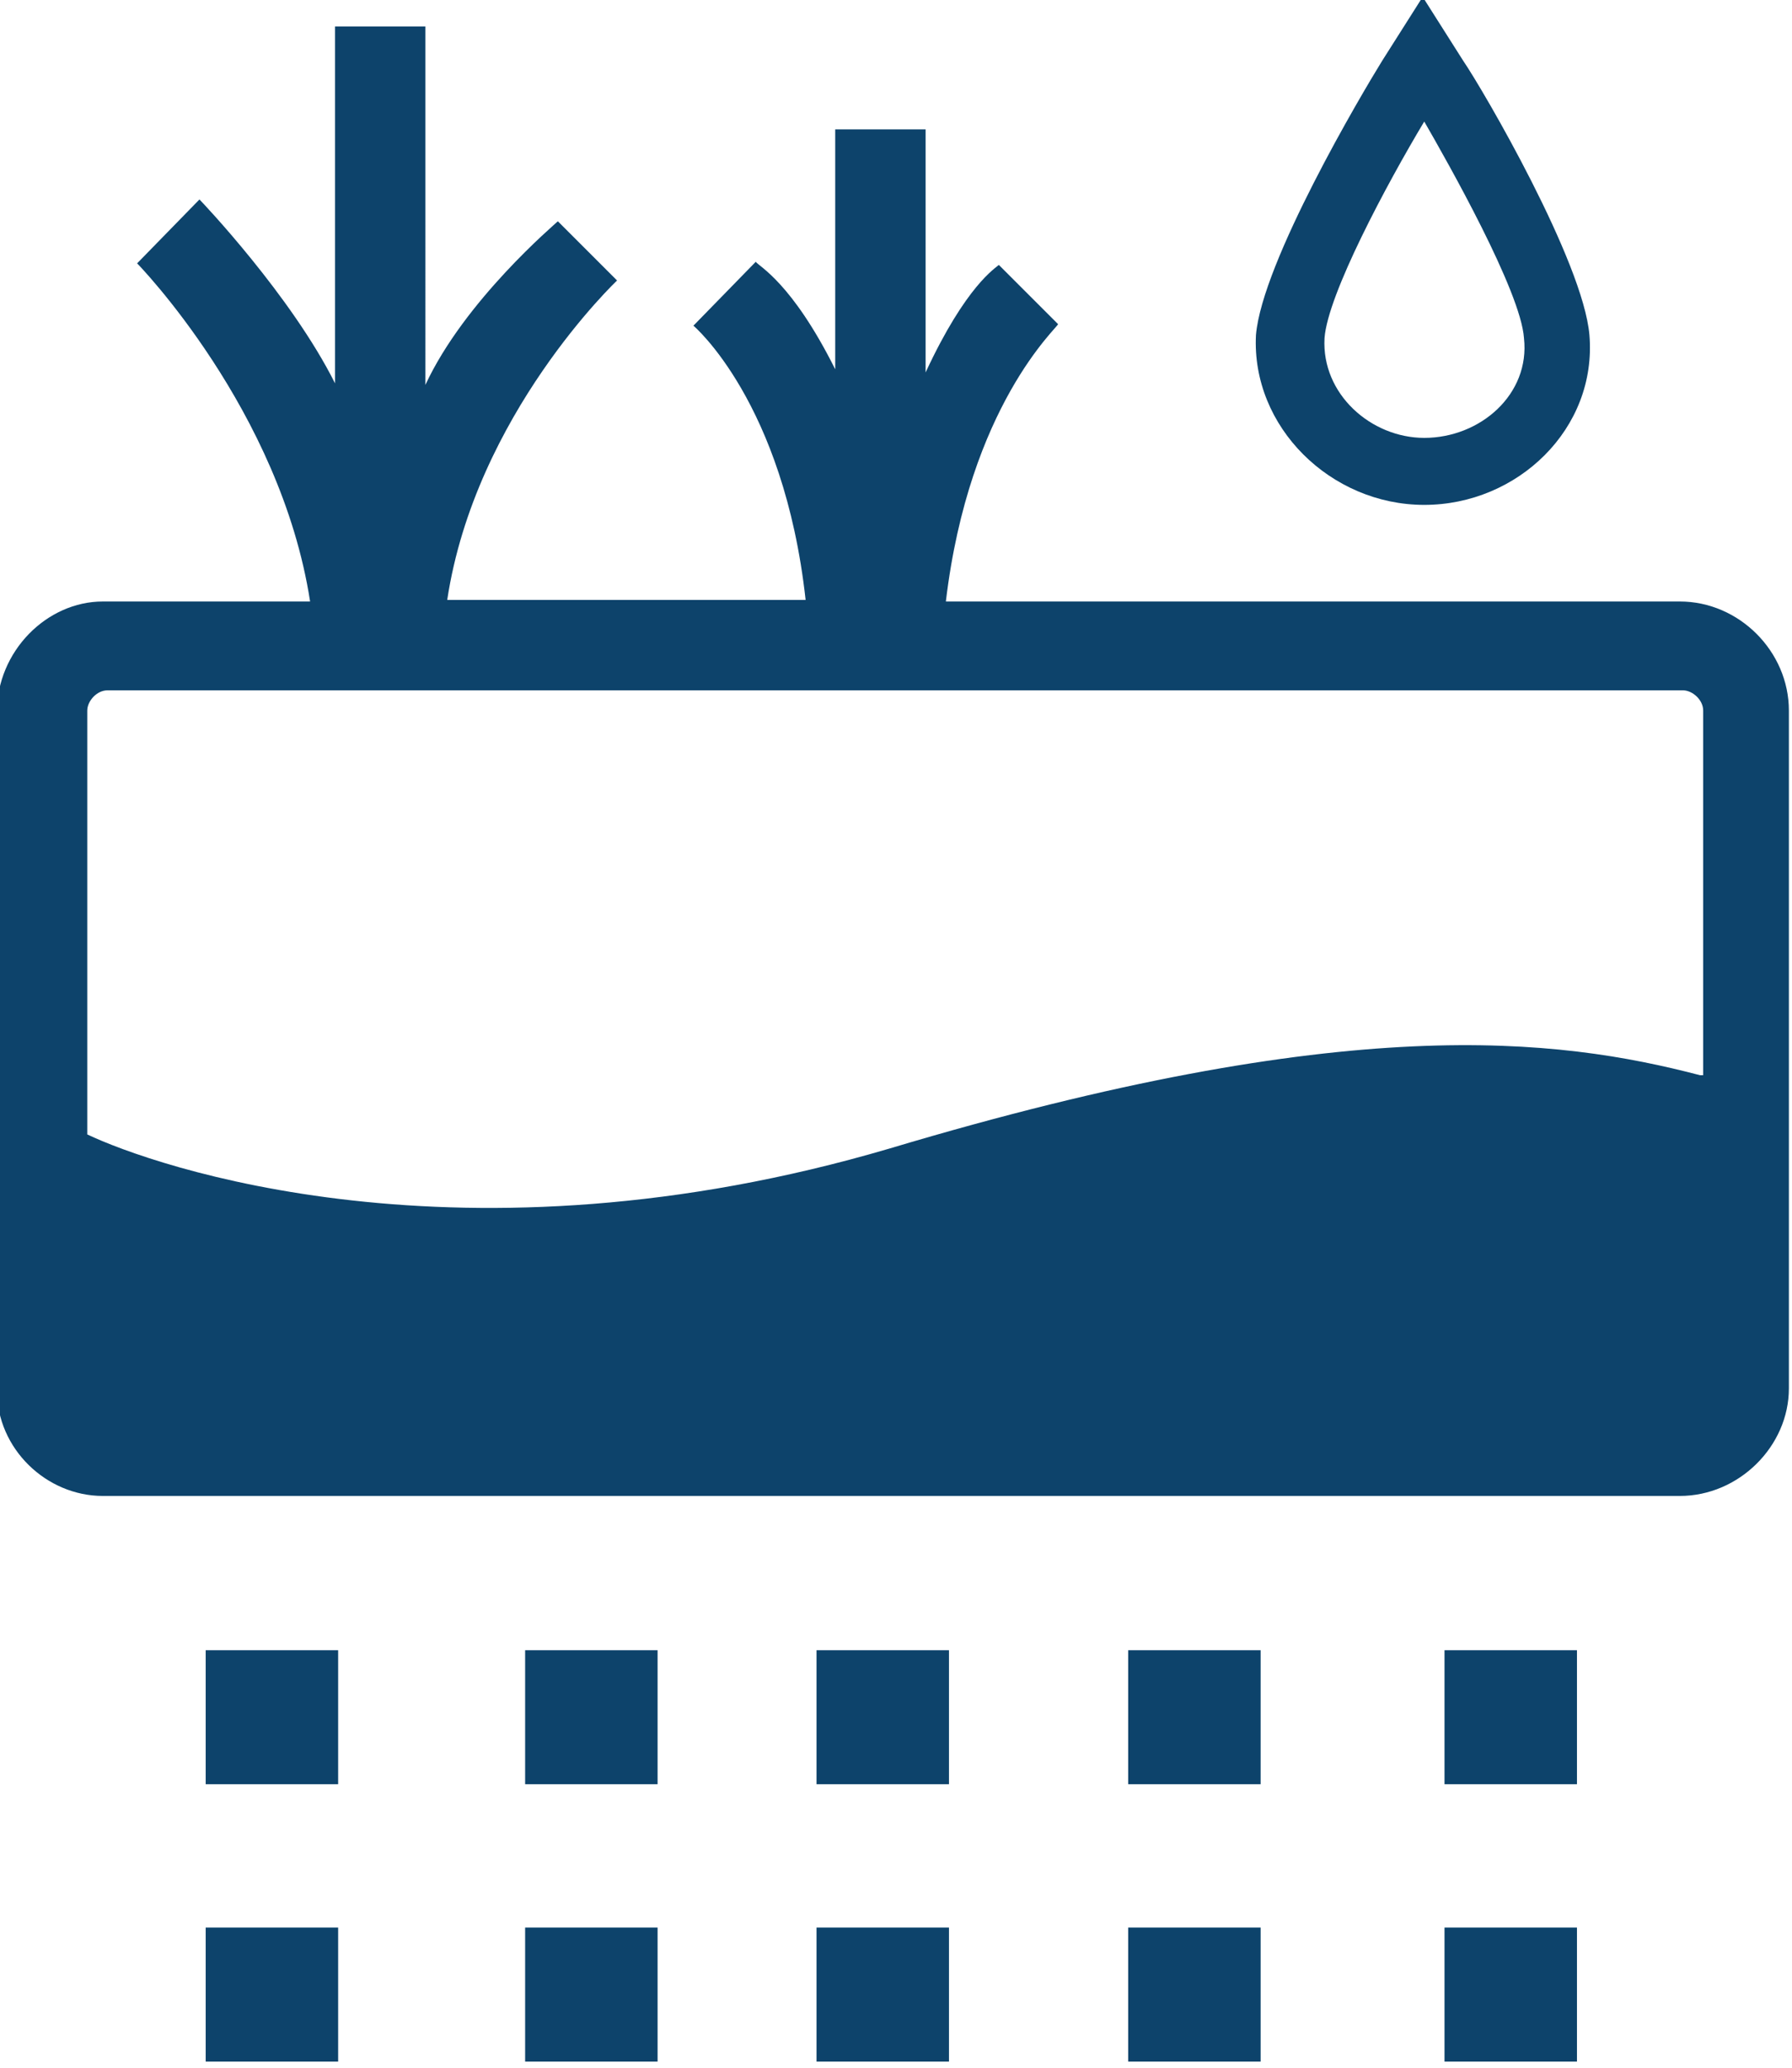
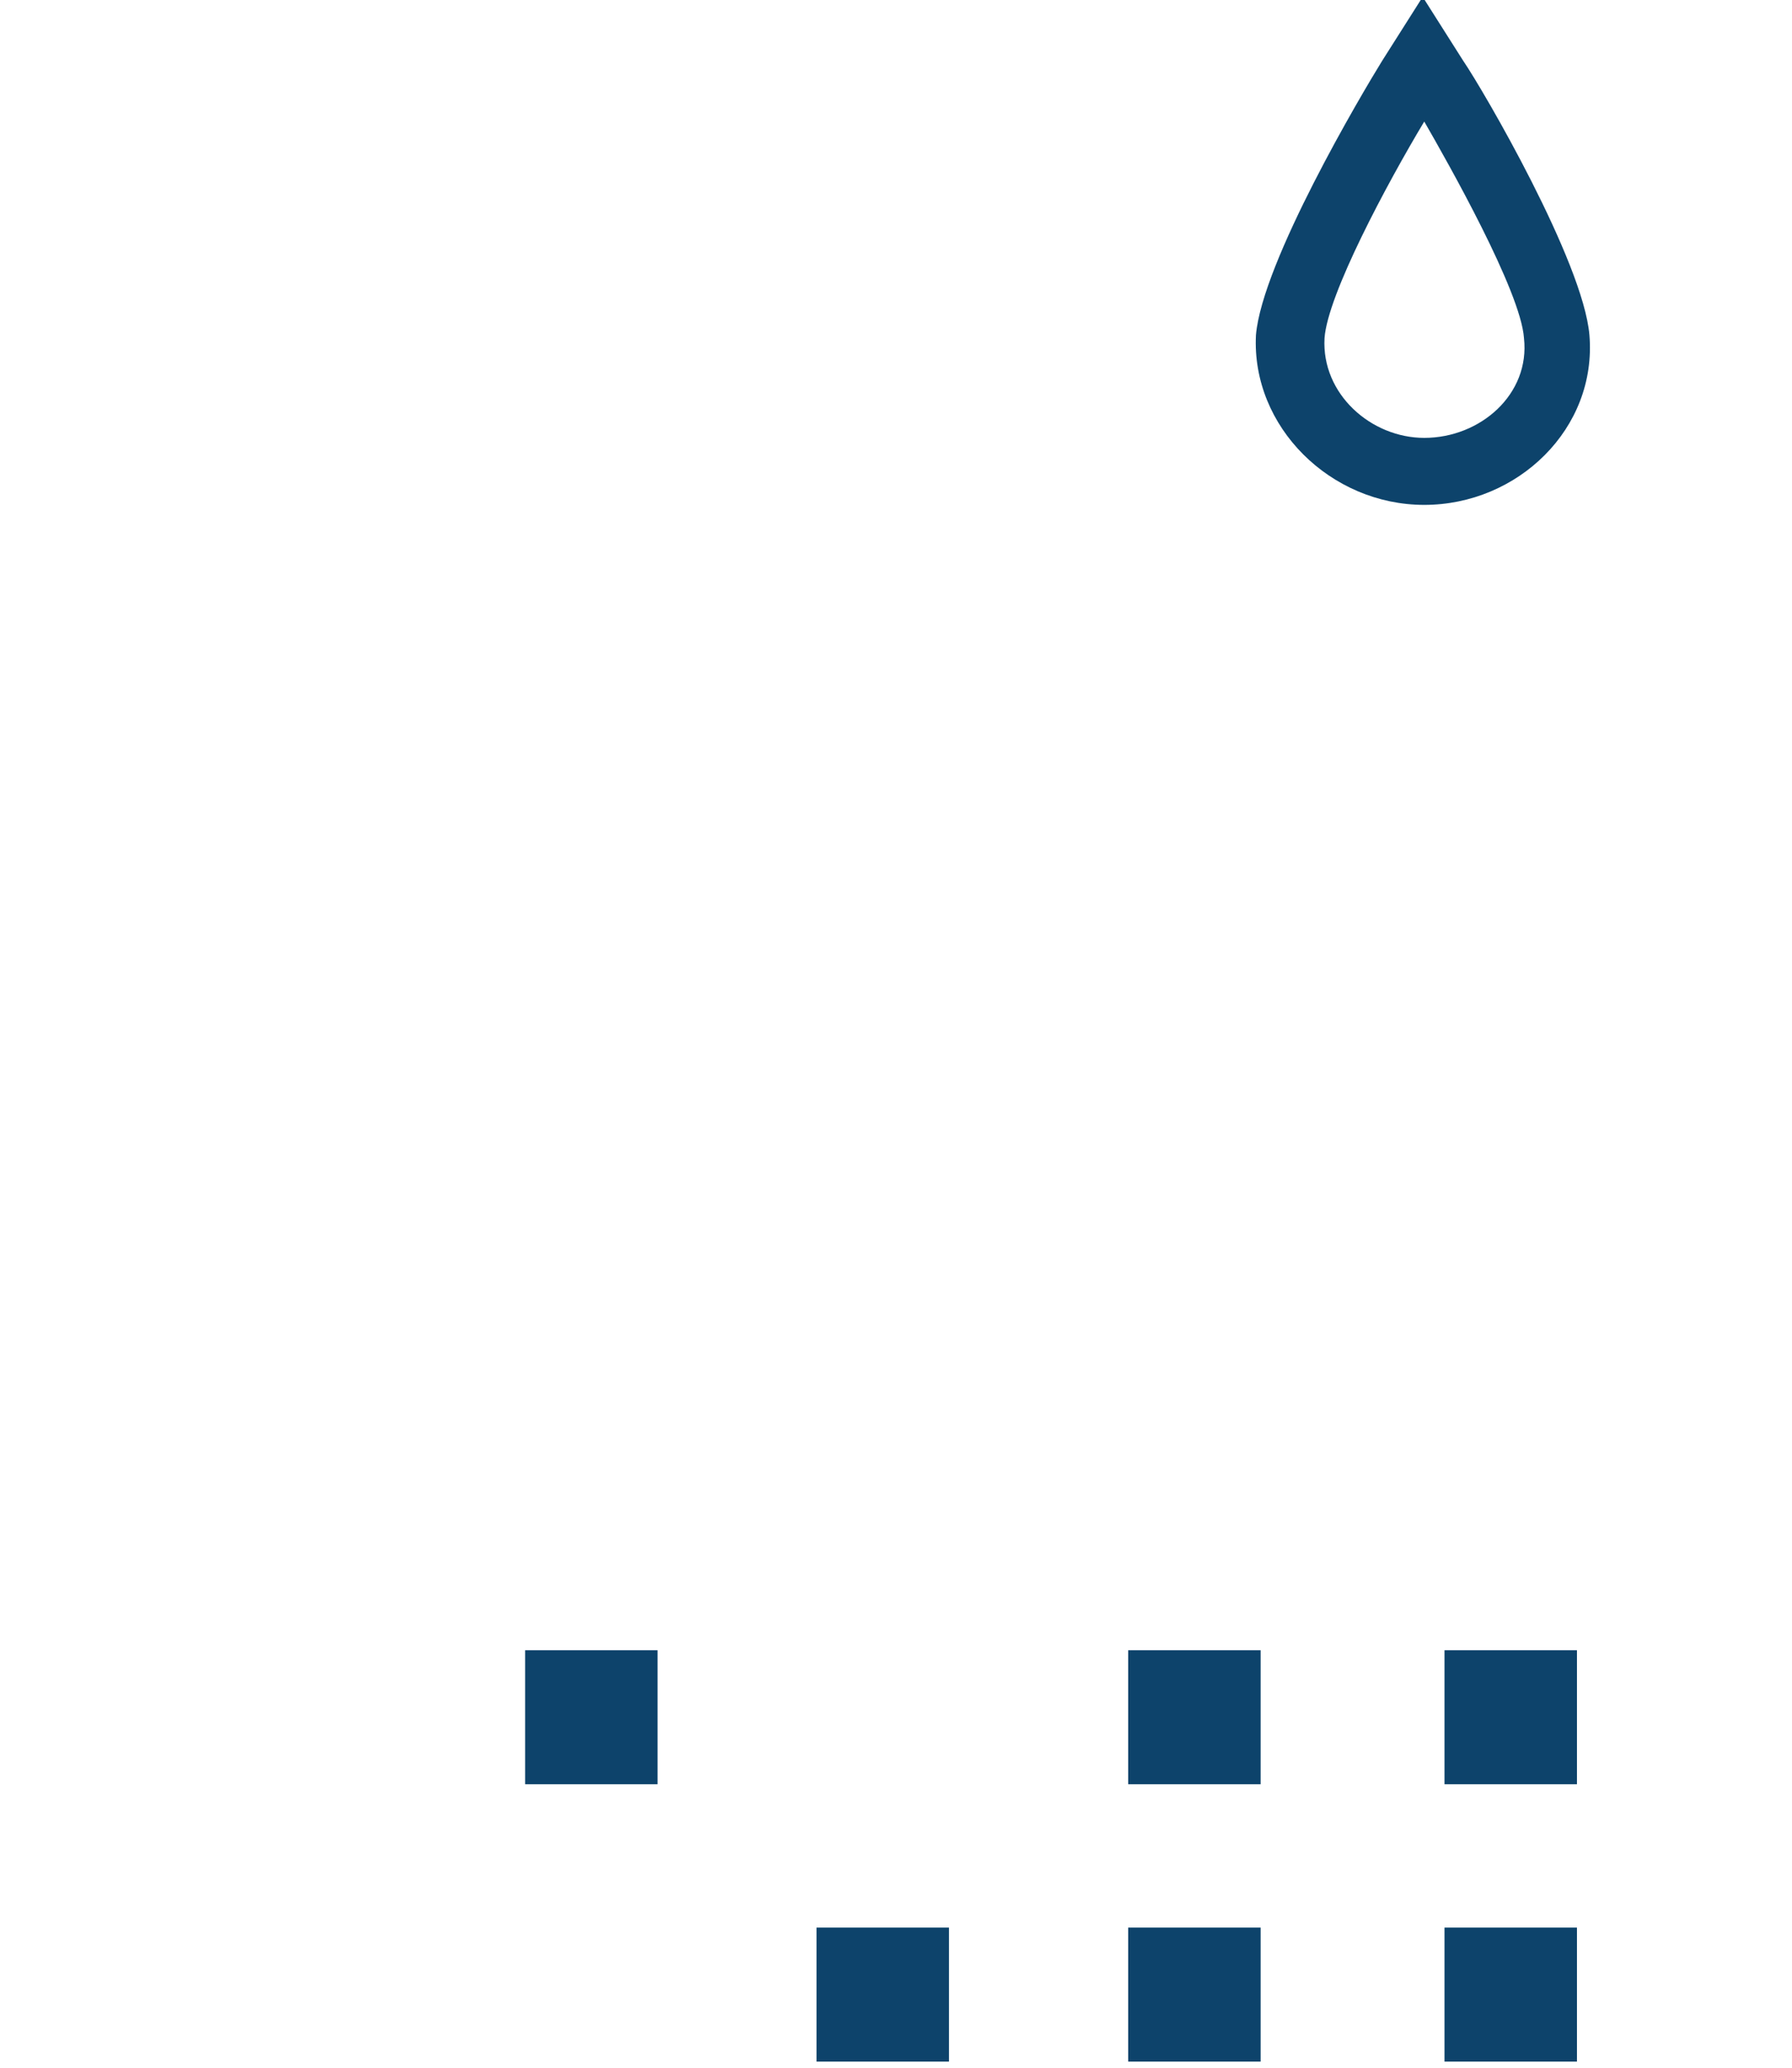
<svg xmlns="http://www.w3.org/2000/svg" xmlns:xlink="http://www.w3.org/1999/xlink" version="1.1" id="Layer_1" x="0px" y="0px" viewBox="0 0 115 132.7" style="enable-background:new 0 0 115 132.7;" xml:space="preserve">
  <style type="text/css">
	.st0{fill:#D3DFEC;}
	.st1{fill:#0F426B;}
	.st2{fill:#0D436B;}
	.st3{clip-path:url(#SVGID_00000005261431886139441370000002759687141618101436_);fill:#0D436B;}
	.st4{clip-path:url(#SVGID_00000140004996840886168630000012328742238493817259_);fill:#0D436B;}
	.st5{clip-path:url(#SVGID_00000093162661157534344640000009202285974378069904_);fill:#0D436B;}
	.st6{clip-path:url(#SVGID_00000122691629191895137280000003421399255343938993_);fill:#0D436B;}
	.st7{clip-path:url(#SVGID_00000138546640541313333650000013764517589862800302_);fill:#0D436B;}
	.st8{clip-path:url(#SVGID_00000158750218917790258750000010201454354927149227_);fill:#0D436B;}
	.st9{clip-path:url(#SVGID_00000132078405613729842630000008659663901294815627_);fill:#0D436B;}
	.st10{clip-path:url(#SVGID_00000137841060661487339170000001520430190218776481_);fill:#0D436B;}
	.st11{clip-path:url(#SVGID_00000178918706305836920200000011520599669773101201_);fill:#0D436B;}
	.st12{clip-path:url(#SVGID_00000000925818072730671170000000082971000812666286_);fill:#0D436B;}
	.st13{clip-path:url(#SVGID_00000001644057599112162100000015653677184827487637_);fill:#0D436B;}
	.st14{clip-path:url(#SVGID_00000052804532781269562290000017566592731143975573_);fill:#0D436B;}
	.st15{clip-path:url(#SVGID_00000183223791634131189500000016847378694040131002_);fill:#0D436B;}
	.st16{clip-path:url(#SVGID_00000096768547587276470380000013564130737990667919_);fill:#0D436B;}
	.st17{clip-path:url(#SVGID_00000160872065657517040290000008585813485958590387_);fill:#0D436B;}
	.st18{clip-path:url(#SVGID_00000132051918668205189650000007841380464469553567_);fill:#0D436B;}
	.st19{clip-path:url(#SVGID_00000061436659430553667370000001522234859326139796_);fill:#0D436B;}
	.st20{clip-path:url(#SVGID_00000088847056611831400740000001592238719971395775_);fill:#0D436B;}
	.st21{clip-path:url(#SVGID_00000129171657238364156780000002232302494484249251_);fill:#0D436B;}
	.st22{clip-path:url(#SVGID_00000021801183272889674500000001812909489256716709_);fill:#0D436B;}
	.st23{clip-path:url(#SVGID_00000098182012945227619780000007942901581943915930_);fill:#0D436B;}
	.st24{clip-path:url(#SVGID_00000043451559529798508150000002137977688291272863_);fill:#0D436B;}
	.st25{clip-path:url(#SVGID_00000180351627221383030870000017058908433943001005_);fill:#0D436B;}
	.st26{clip-path:url(#SVGID_00000106867835266787455240000006647369507801085853_);fill:#0D436B;}
	.st27{clip-path:url(#SVGID_00000181058309015809451110000009326239852895234729_);fill:#0D436B;}
	.st28{clip-path:url(#SVGID_00000095316623986861297090000018171311534646267293_);fill:#0D436B;}
</style>
  <g>
    <g>
-       <rect x="13.2" y="123.7" class="st2" width="8.5" height="8.6" />
-       <rect x="33.7" y="123.7" class="st2" width="8.5" height="8.6" />
      <rect x="52.4" y="123.7" class="st2" width="8.5" height="8.6" />
      <rect x="72.4" y="123.7" class="st2" width="8.5" height="8.6" />
      <rect x="92.7" y="123.7" class="st2" width="8.5" height="8.6" />
-       <rect x="13.2" y="105.9" class="st2" width="8.5" height="8.6" />
      <rect x="33.7" y="105.9" class="st2" width="8.5" height="8.6" />
-       <rect x="52.4" y="105.9" class="st2" width="8.5" height="8.6" />
      <rect x="72.4" y="105.9" class="st2" width="8.5" height="8.6" />
      <rect x="92.7" y="105.9" class="st2" width="8.5" height="8.6" />
      <g>
        <g>
          <defs>
            <rect id="SVGID_00000160888366782939341890000012316691633255793050_" x="-0.2" y="-0.2" width="115" height="132.7" />
          </defs>
          <clipPath id="SVGID_00000093148065997702583780000015033254788743491985_">
            <use xlink:href="#SVGID_00000160888366782939341890000012316691633255793050_" style="overflow:visible;" />
          </clipPath>
          <path style="clip-path:url(#SVGID_00000093148065997702583780000015033254788743491985_);fill:#0D436B;" d="M91.4,32.4      c6,0,11.1-4.9,10.6-10.9c-0.4-4.7-6.8-15.7-8.1-17.6l-2.6-4.1l-2.6,4.1c-1.3,2.1-7.7,12.9-8.1,17.6      C80.3,27.4,85.4,32.4,91.4,32.4 M91.4,28.1c-3.4,0-6.6-2.8-6.4-6.4c0.2-2.8,4-9.9,6.4-13.9c1.5,2.6,6.2,10.9,6.4,13.9      C98.2,25.3,95,28.1,91.4,28.1" />
        </g>
        <g>
          <defs>
-             <rect id="SVGID_00000080910774728793010040000007358016115066915753_" x="-0.2" y="-0.2" width="115" height="132.7" />
-           </defs>
+             </defs>
          <clipPath id="SVGID_00000149359770323652119670000006202876267003826325_">
            <use xlink:href="#SVGID_00000080910774728793010040000007358016115066915753_" style="overflow:visible;" />
          </clipPath>
          <path style="clip-path:url(#SVGID_00000149359770323652119670000006202876267003826325_);fill:#0D436B;" d="M107.8,38.6H60.7      c1.5-12.6,7.2-17.6,7.2-17.8L66,18.9l-1.9-1.9c-0.2,0.2-2.1,1.3-4.7,6.9V8.3h-5.8v15.4c-2.8-5.6-4.9-6.6-5.1-6.9l-4,4.1      c0,0,5.8,4.9,7.2,17.6h-23C30.5,26.6,39.6,18,39.6,18l-1.9-1.9l-1.9-1.9c-0.2,0.2-6,5.1-8.5,10.5V1.7h-5.8v22.9      c-2.8-5.6-8.5-11.6-8.7-11.8l-4,4.1c0,0,9.2,9.4,11.1,21.7H6.6c-3.6,0-6.8,3.2-6.8,7.1v43.5C-0.2,93,3,96,6.6,96h101.2      c3.8,0,7-3.2,7-6.9V45.6C114.8,41.8,111.6,38.6,107.8,38.6 M109.1,69c-9.2-2.4-22.6-4.1-52,4.7c-27.5,8.1-47.3,1.1-51.5-0.9      V45.6c0-0.6,0.6-1.3,1.3-1.3H108c0.6,0,1.3,0.6,1.3,1.3V69H109.1z" />
        </g>
      </g>
    </g>
  </g>
</svg>